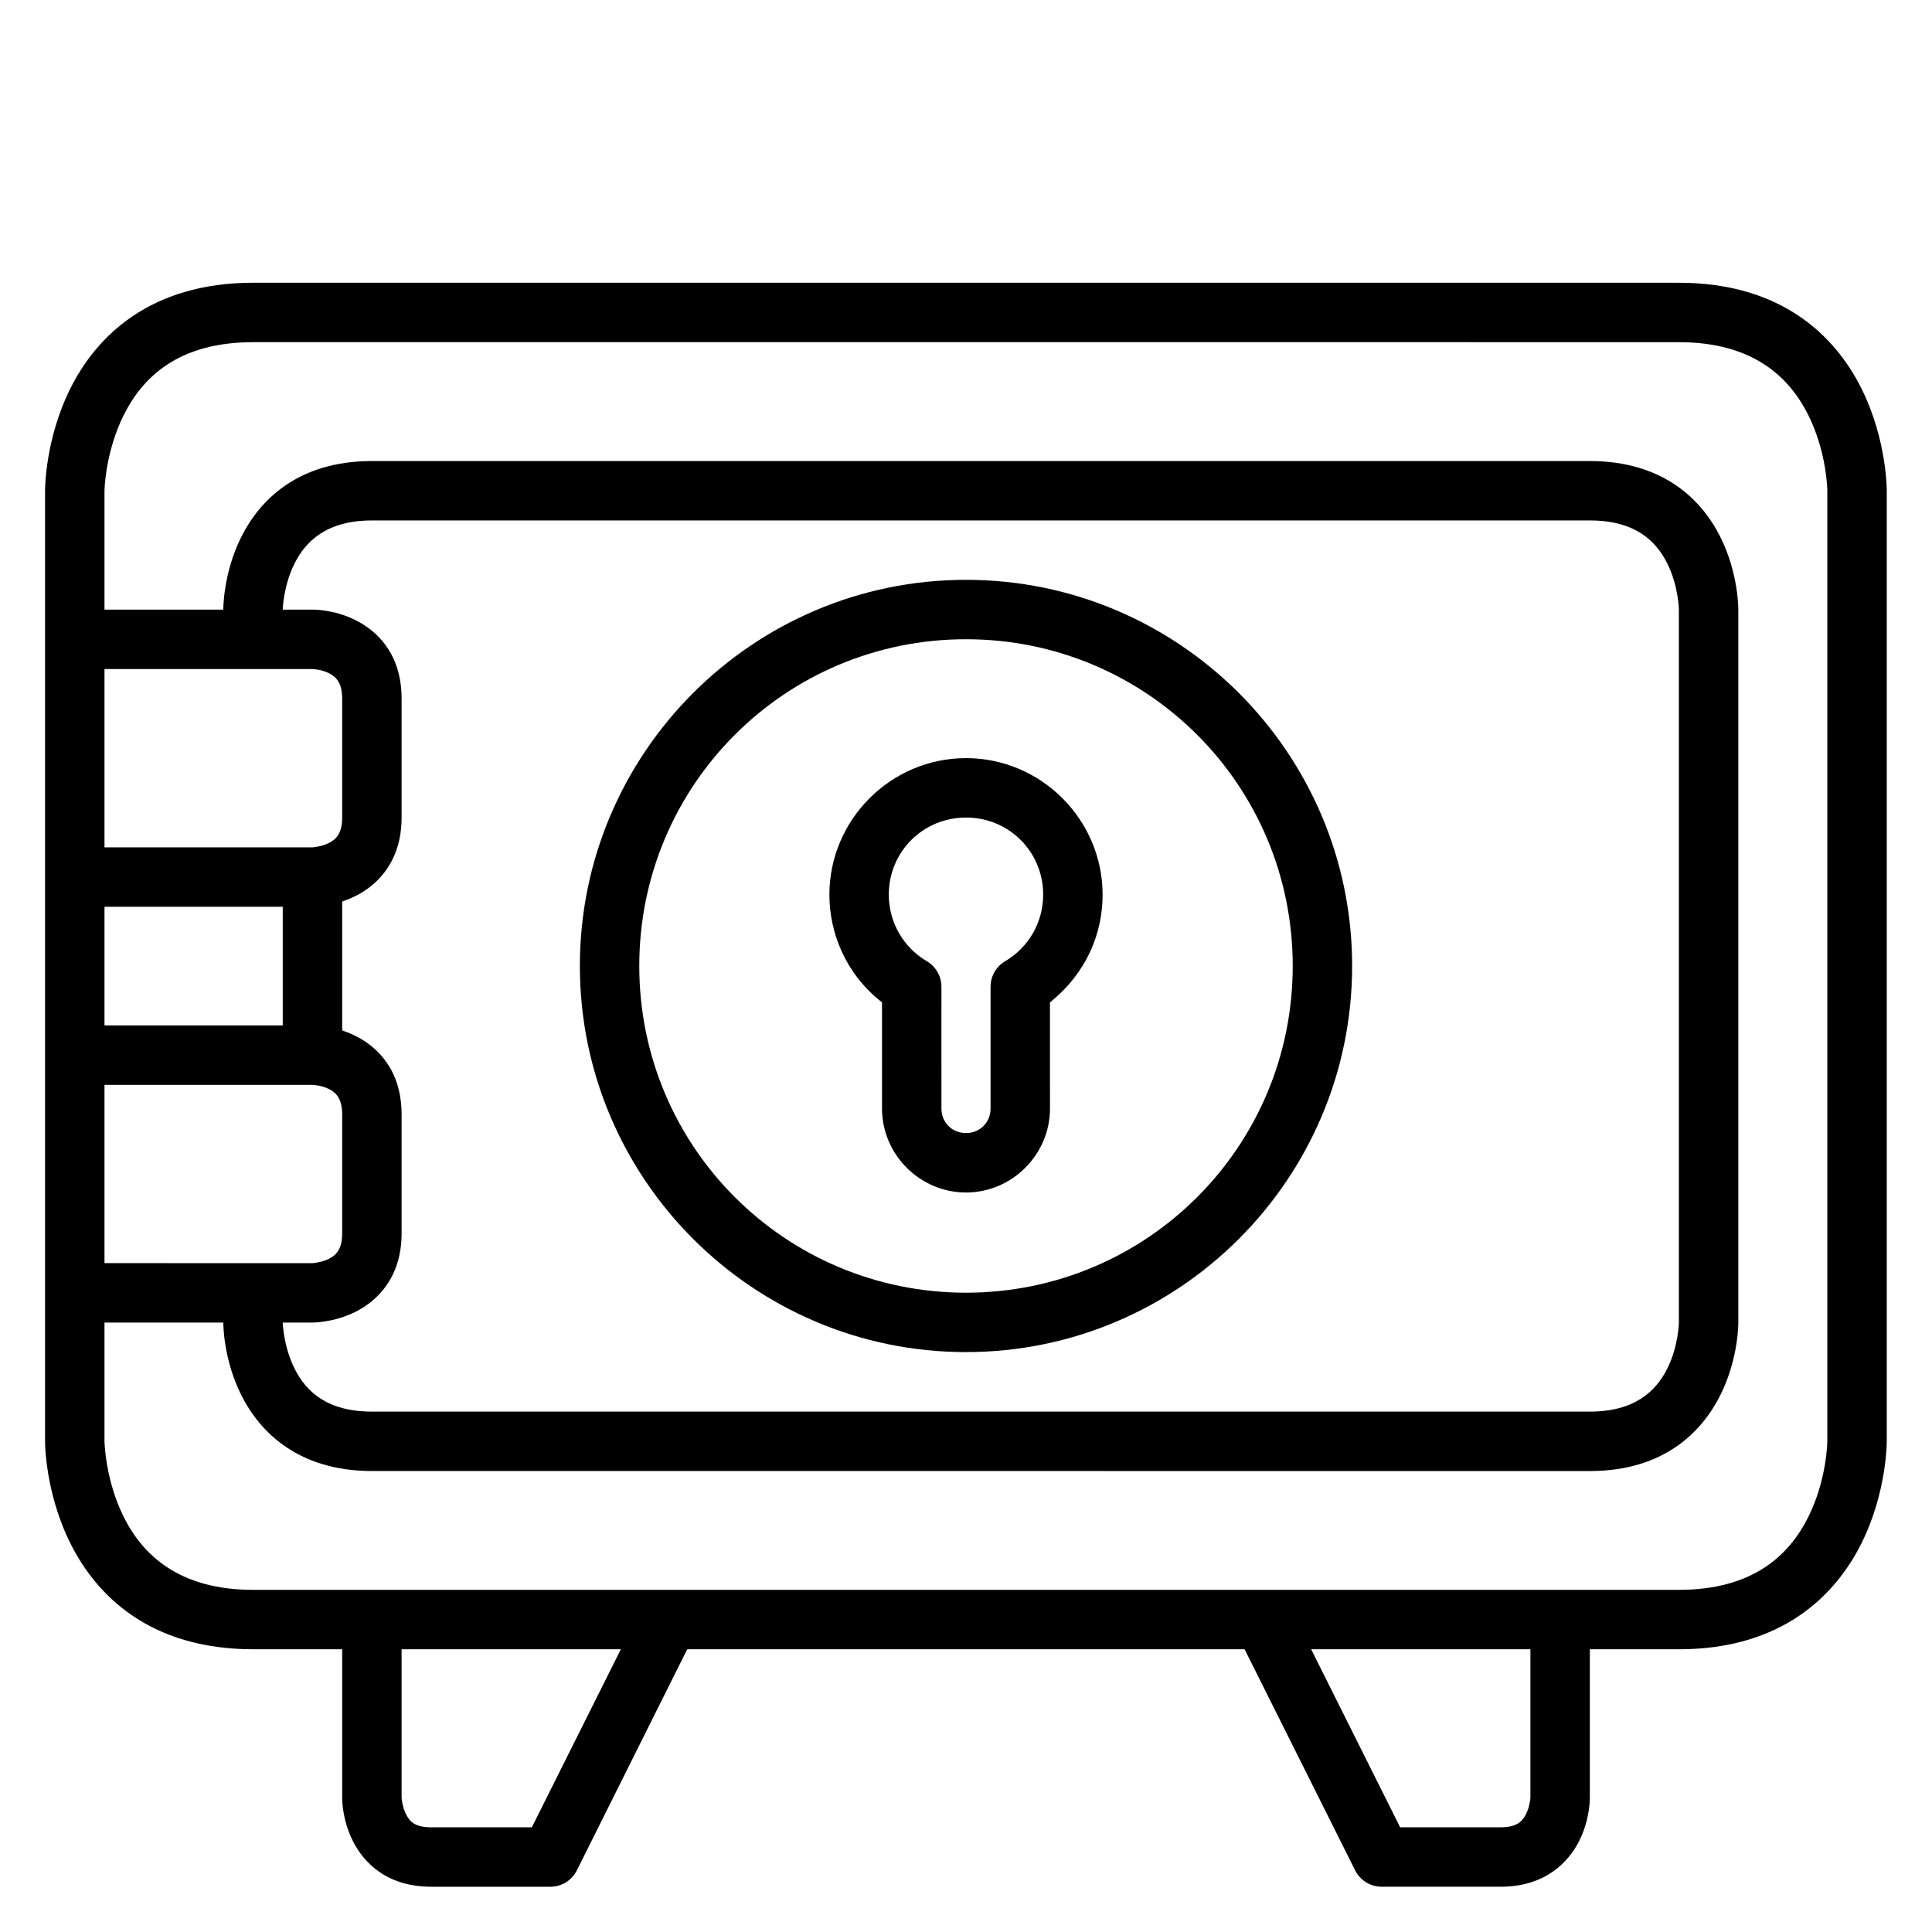
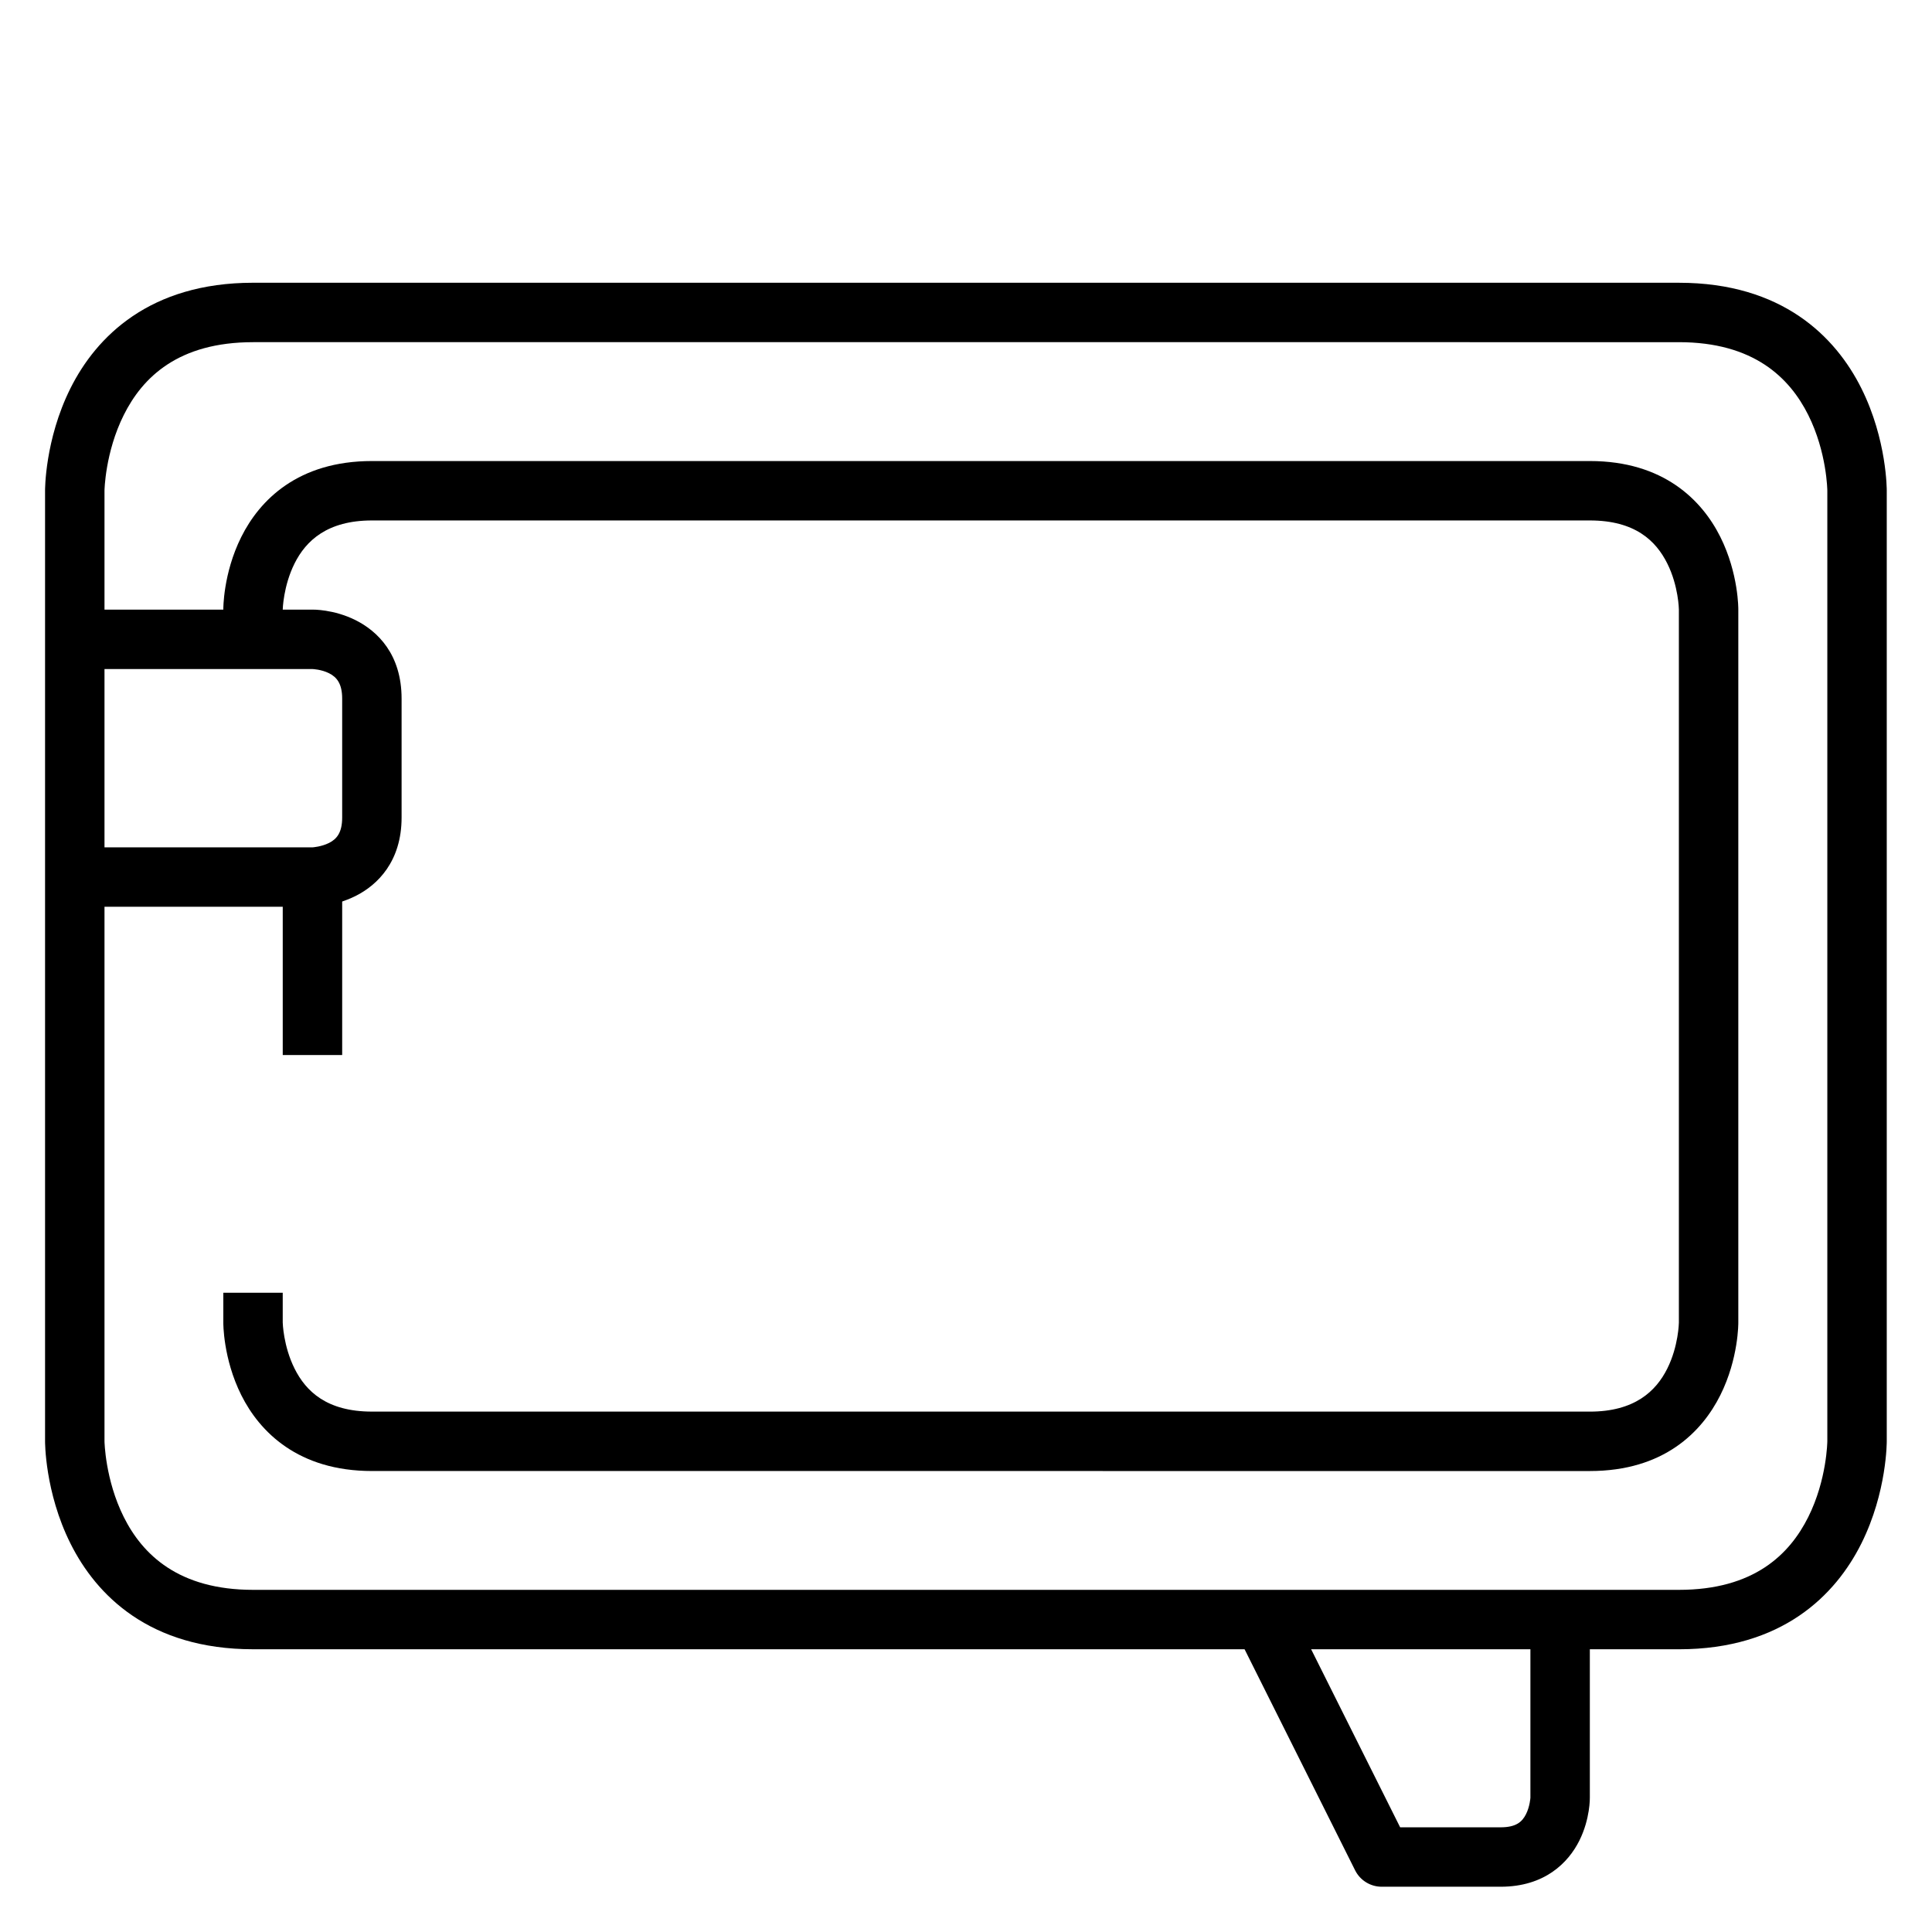
<svg xmlns="http://www.w3.org/2000/svg" fill="#000000" width="800px" height="800px" version="1.1" viewBox="144 144 512 512">
  <g>
    <path d="m211.09 218.93c-27.387 0-41.562 14.266-48.406 27.949-6.844 13.688-6.742 27.137-6.742 27.137v251.91s-0.102 13.453 6.742 27.137c6.844 13.688 20.949 28.008 48.406 28.008l377.83 0.004c27.359 0 41.504-14.324 48.348-28.008 6.844-13.688 6.742-27.137 6.742-27.137v-251.91s0.102-13.453-6.742-27.137c-6.844-13.688-20.992-27.949-48.348-27.949zm0 15.746 377.83 0.004c19.762 0 29.32 9.363 34.285 19.293 4.965 9.93 5.055 20.047 5.055 20.047v251.91s-0.09 10.176-5.055 20.105c-4.965 9.93-14.438 19.293-34.285 19.293h-377.83c-19.77 0-29.32-9.363-34.285-19.293-4.965-9.93-5.113-20.105-5.113-20.105v-251.91s0.148-10.117 5.113-20.047c4.965-9.934 14.391-19.293 34.285-19.293z" />
    <path d="m218.93 376.41v47.184h15.75v-47.184z" />
    <path d="m242.58 266.18c-19.613 0-29.758 10.355-34.633 20.105s-4.766 19.234-4.766 19.234v7.902h15.746v-7.902s0.141-6.207 3.137-12.203c3-5.996 8.652-11.391 20.516-11.391h322.75c11.973 0 17.516 5.394 20.512 11.391s3.078 12.203 3.078 12.203v188.98s-0.082 6.207-3.078 12.203c-2.996 5.996-8.688 11.391-20.512 11.391l-322.75-0.004c-11.992 0-17.516-5.394-20.512-11.391-3-5.992-3.141-12.203-3.141-12.203v-7.902h-15.746v7.902s-0.109 9.484 4.766 19.234 15.094 20.105 34.633 20.105l322.75 0.004c19.582 0 29.699-10.355 34.574-20.105s4.766-19.234 4.766-19.234v-188.98s0.109-9.484-4.766-19.234-15.07-20.105-34.574-20.105z" />
-     <path d="m163.84 415.75v15.75h62.992s2.301 0.074 4.359 1.105c2.059 1.027 3.488 2.766 3.488 6.742v31.496c0 4-1.43 5.711-3.488 6.742-2.059 1.027-4.359 1.164-4.359 1.164l-62.992-0.008v15.746h62.992s5.574 0.059 11.391-2.848c5.812-2.906 12.203-9.137 12.203-20.805v-31.492c0-11.773-6.391-17.898-12.203-20.805s-11.391-2.789-11.391-2.789z" />
-     <path d="m314.23 569.68-29.289 58.574-26.613 0.004c-4.277 0-5.711-1.43-6.742-3.488-1.027-2.059-1.16-4.359-1.16-4.359v-47.242h-15.746v47.242s-0.117 5.574 2.789 11.391c2.906 5.812 9.004 12.203 20.863 12.203h31.434c2.988 0.027 5.734-1.637 7.09-4.301l31.438-62.992z" />
    <path d="m485.77 569.68-14.121 7.031 31.496 62.992c1.348 2.644 4.066 4.305 7.031 4.301h31.496c11.719 0 17.953-6.391 20.863-12.203 2.906-5.812 2.789-11.391 2.789-11.391v-47.242h-15.75v47.242s-0.133 2.301-1.164 4.359c-1.027 2.059-2.648 3.488-6.742 3.488h-26.613z" />
-     <path d="m400 297.66c-56.426 0-102.33 45.906-102.33 102.33 0 56.426 45.906 102.33 102.33 102.33s102.33-45.906 102.33-102.33c0-56.426-45.906-102.33-102.33-102.33zm0 15.746c47.918 0 86.586 38.668 86.586 86.586 0 47.918-38.668 86.586-86.586 86.586s-86.586-38.668-86.586-86.586c0-47.918 38.668-86.586 86.586-86.586z" />
-     <path d="m400 344.91c-19.906 0-36.203 16.297-36.203 36.203 0.008 10.031 4.223 20.934 13.945 28.523v28.133c0 12.203 10.055 22.258 22.258 22.258s22.258-10.055 22.258-22.258l-0.004-28.133c9.914-7.981 13.938-18.5 13.949-28.523 0-19.906-16.297-36.203-36.203-36.203zm0 15.746c11.398 0 20.453 9.059 20.453 20.453-0.004 7.254-3.805 13.93-10.055 17.609-2.41 1.414-3.894 4.004-3.891 6.801v32.25c0 3.695-2.816 6.508-6.508 6.508-3.695 0-6.508-2.816-6.508-6.508l-0.004-32.25c0.004-2.797-1.477-5.387-3.891-6.801-6.25-3.68-10.047-10.355-10.055-17.605 0-11.398 9.059-20.453 20.453-20.453z" />
    <path d="m163.84 305.56v15.746h62.992s2.301 0.074 4.359 1.105c2.059 1.027 3.488 2.766 3.488 6.742v31.496c0 4-1.43 5.711-3.488 6.742-2.059 1.027-4.359 1.164-4.359 1.164l-62.992-0.004v15.746h62.992s5.574 0.059 11.391-2.848c5.812-2.906 12.203-9.137 12.203-20.805v-31.496c0-11.773-6.391-17.898-12.203-20.805s-11.391-2.789-11.391-2.789z" />
  </g>
</svg>